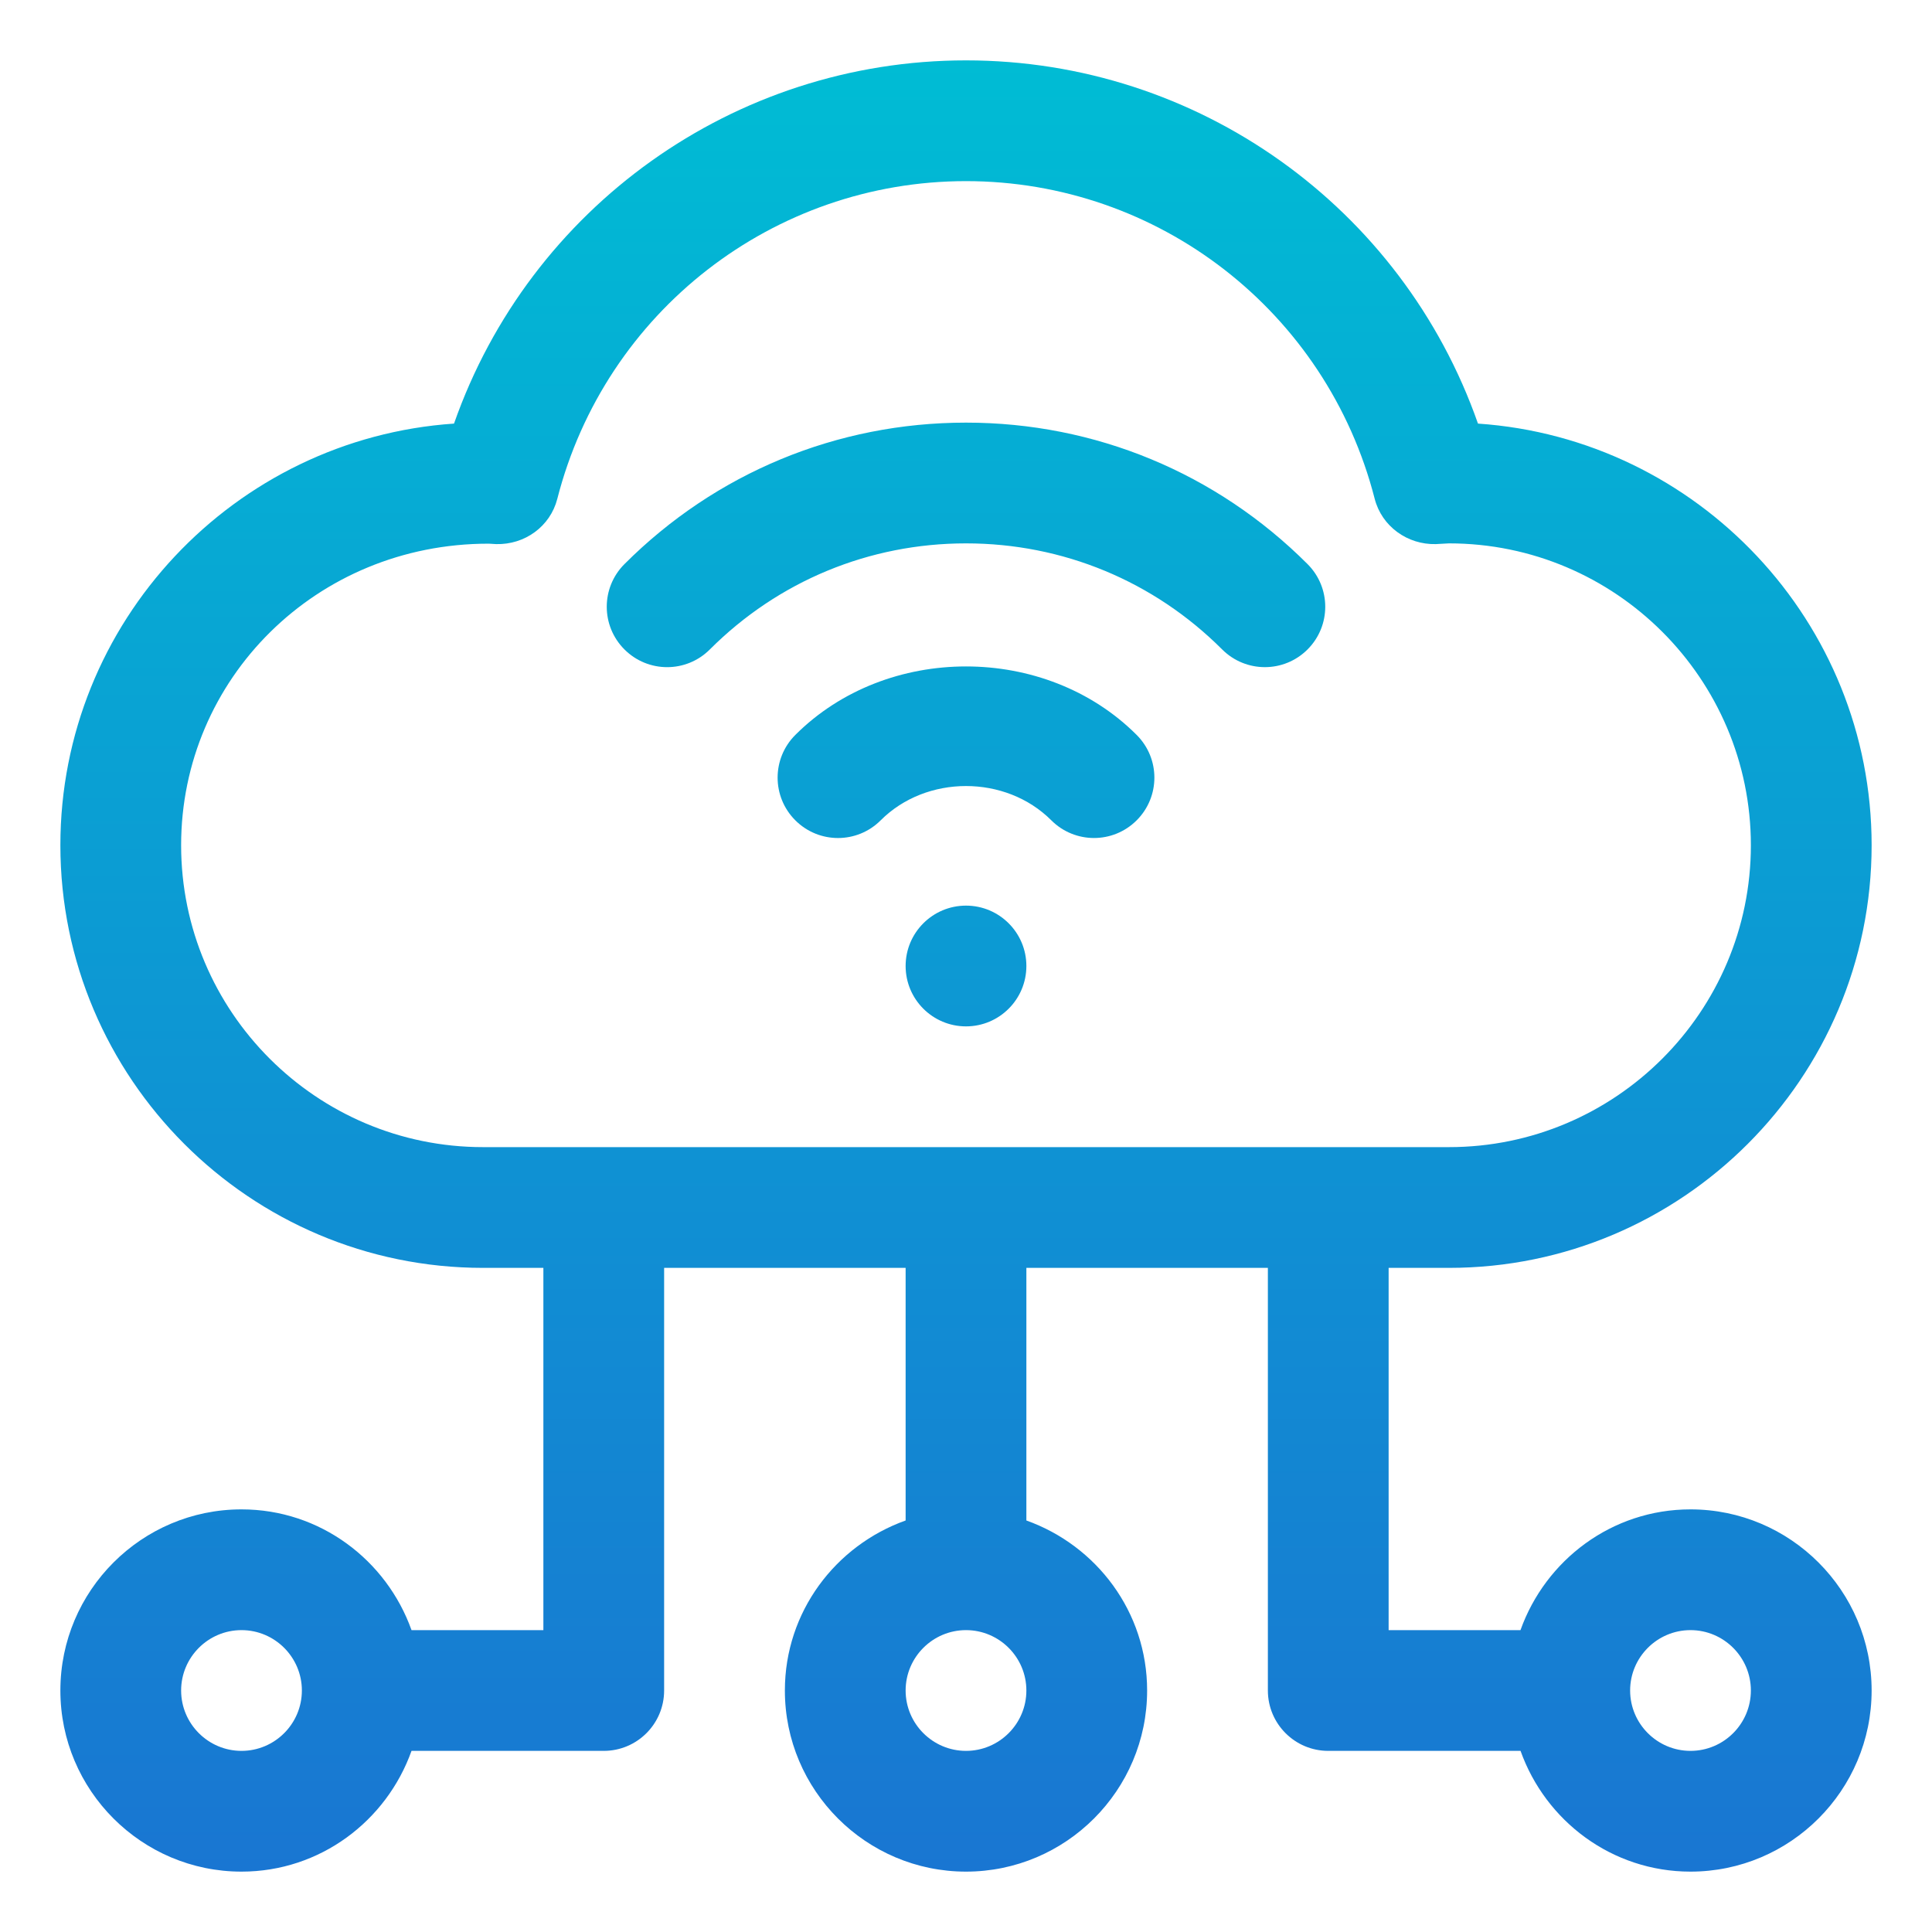
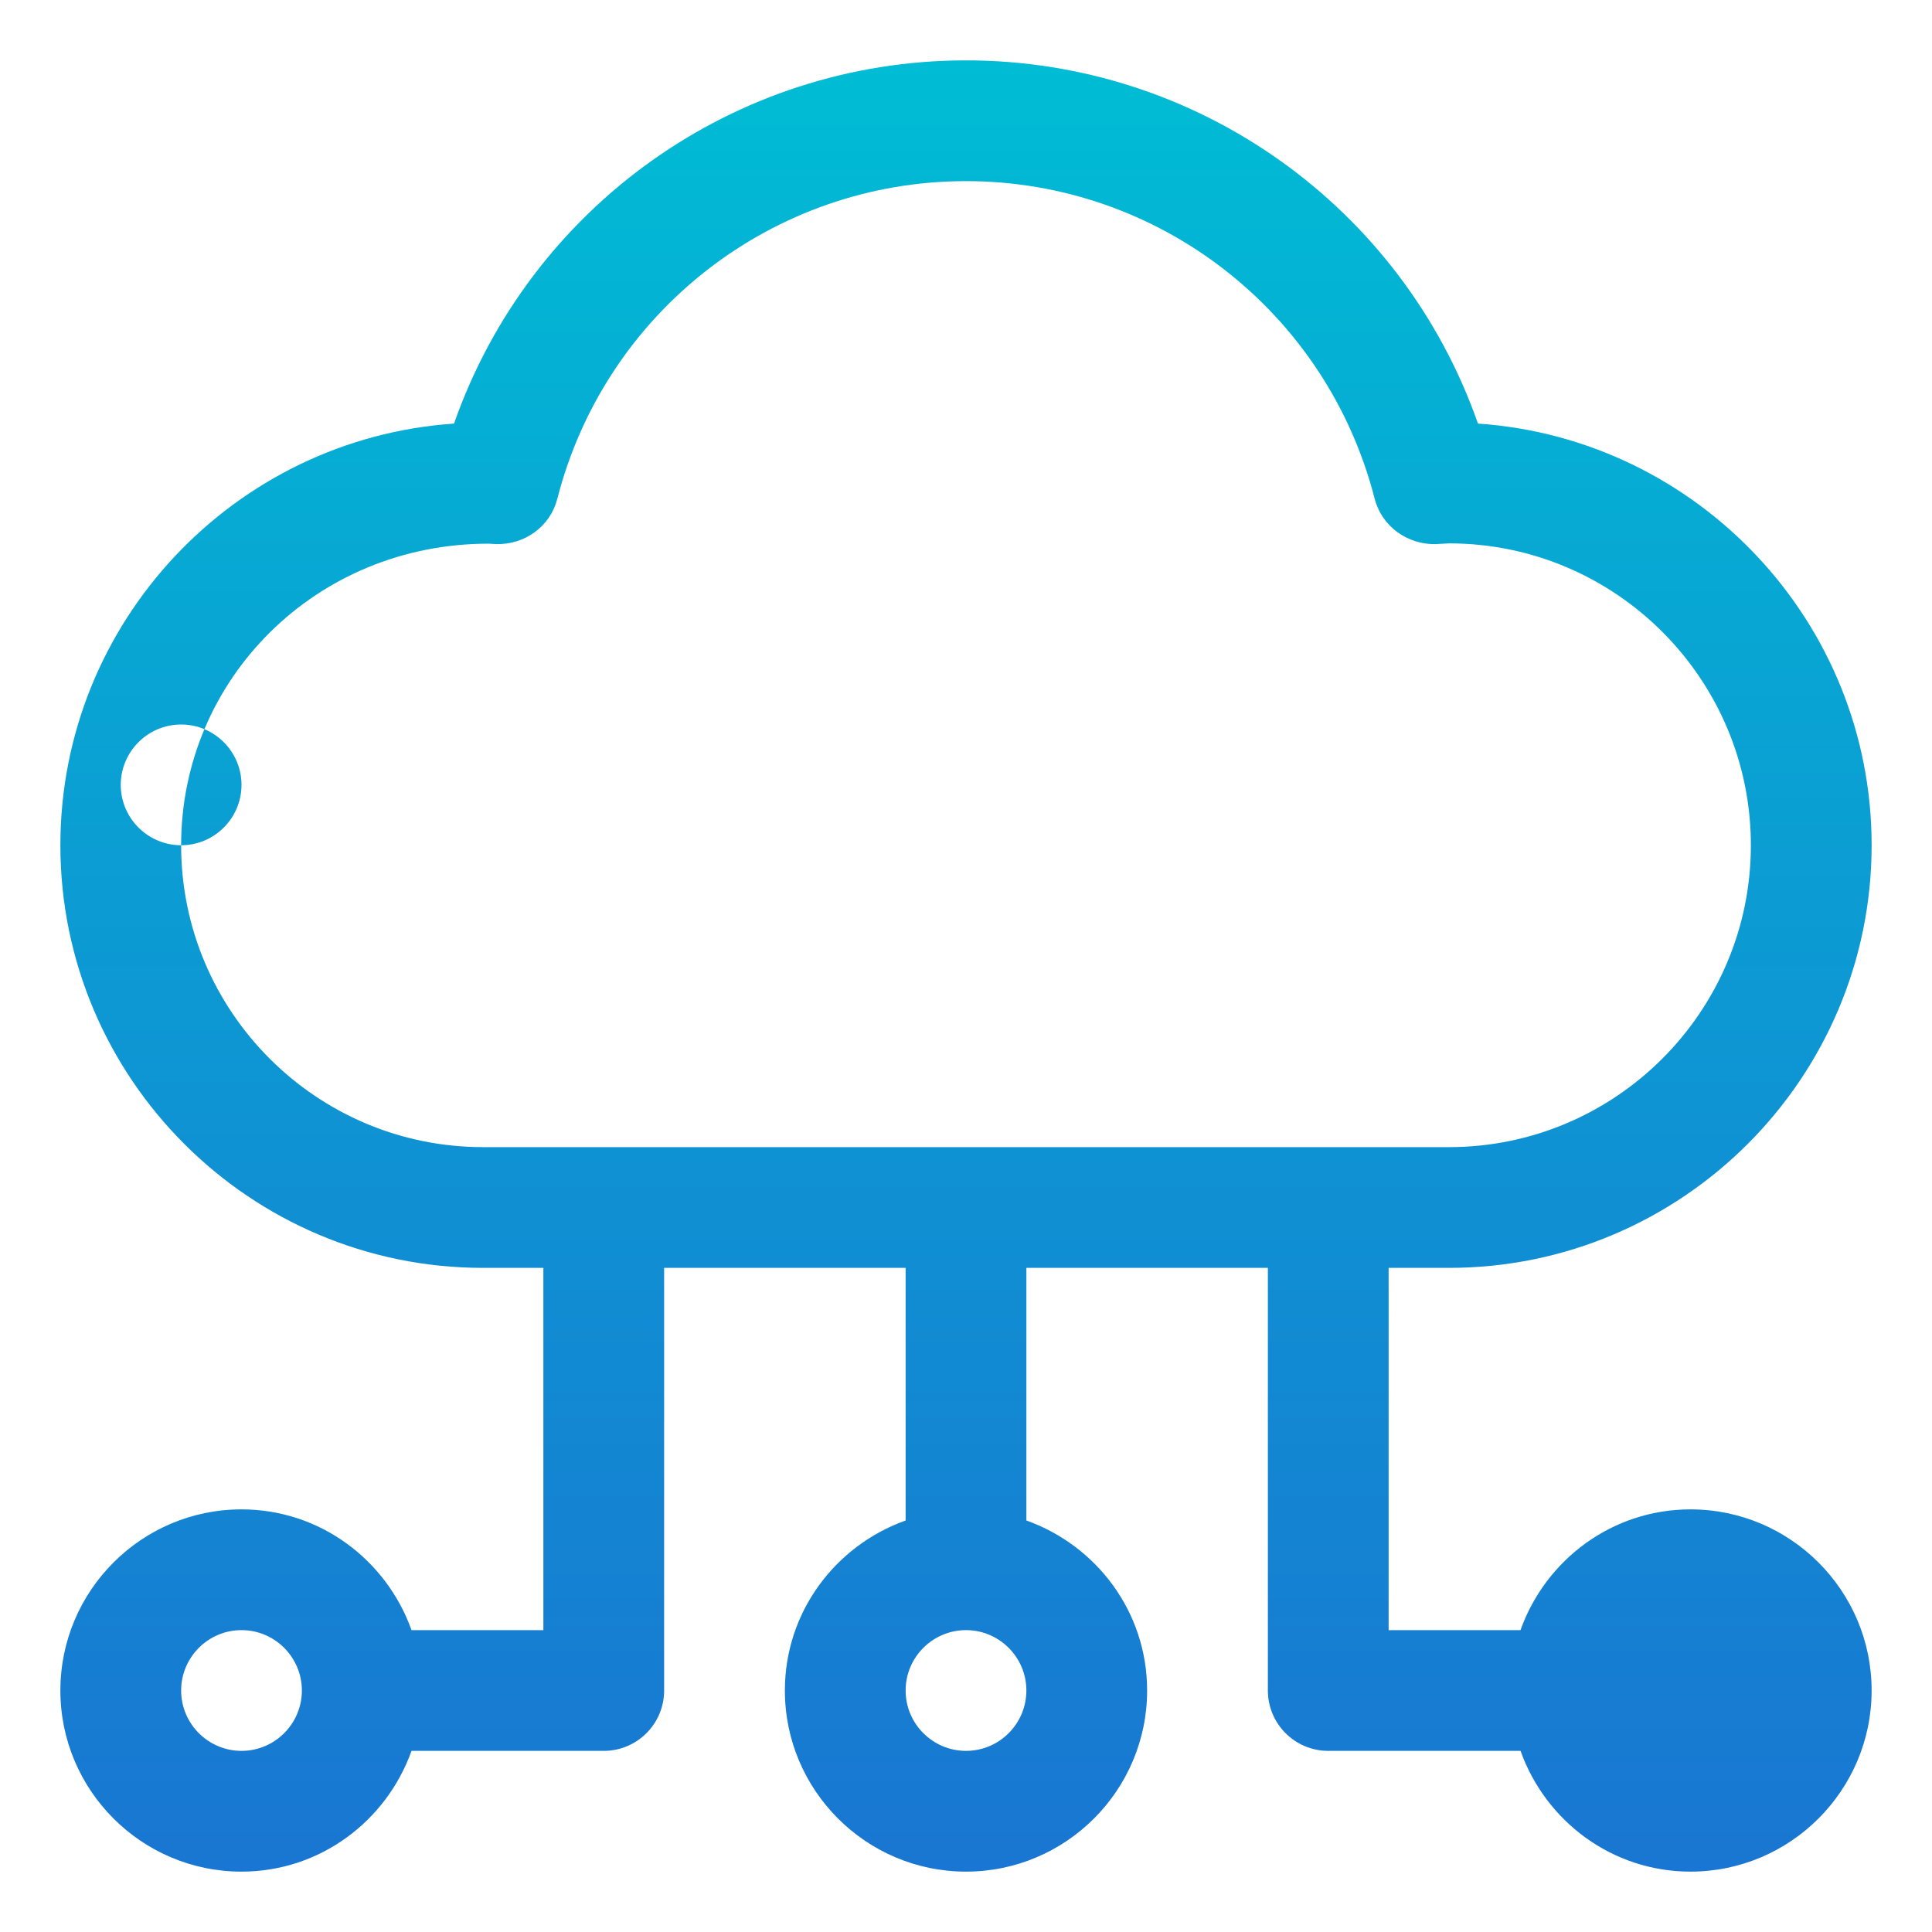
<svg xmlns="http://www.w3.org/2000/svg" height="512" viewBox="0 0 32 32" width="512">
  <linearGradient id="SVGID_1_" gradientUnits="userSpaceOnUse" x1="16" x2="16" y1="1" y2="31">
    <stop offset="0" stop-color="#00bcd4" />
    <stop offset="1" stop-color="#1976d2" />
  </linearGradient>
  <g id="_x30_1_iot_cloud">
-     <path d="m28 25c-1.302 0-2.401.838-2.816 2h-2.184v-6h1c3.86 0 7-3.14 7-7 0-3.698-2.883-6.736-6.52-6.984-1.254-3.579-4.637-6.016-8.48-6.016s-7.226 2.438-8.48 6.016c-3.637.248-6.52 3.286-6.52 6.984 0 3.86 3.14 7 7 7h1v6h-2.184c-.415-1.162-1.514-2-2.816-2-1.654 0-3 1.346-3 3s1.346 3 3 3c1.302 0 2.401-.838 2.816-2h3.184c.552 0 1-.448 1-1v-7h4v4.184c-1.162.415-2 1.514-2 2.816 0 1.654 1.346 3 3 3s3-1.346 3-3c0-1.302-.838-2.401-2-2.816v-4.184h4v7c0 .552.448 1 1 1h3.185c.414 1.162 1.514 2 2.815 2 1.654 0 3-1.346 3-3s-1.346-3-3-3zm-24 4c-.551 0-1-.449-1-1s.449-1 1-1 1 .449 1 1-.449 1-1 1zm12 0c-.551 0-1-.449-1-1s.449-1 1-1 1 .449 1 1-.449 1-1 1zm-13-15c0-2.754 2.238-4.995 5.089-4.995h.01c.007 0.0.111.006.119.007.474.012.896-.292 1.013-.751.794-3.098 3.577-5.261 6.769-5.261s5.975 2.164 6.769 5.261c.118.459.545.763 1.013.751.008-0.0.21-.012.218-.012 2.757 0 5 2.243 5 5s-2.243 5-5 5h-16c-2.757 0-5-2.243-5-5zm25 15c-.551 0-1-.449-1-1s.449-1 1-1 1 .449 1 1-.449 1-1 1zm-17.657-18.243c-.391-.391-.391-1.023 0-1.414 1.511-1.511 3.52-2.343 5.657-2.343s4.146.832 5.657 2.343c.391.391.391 1.023 0 1.414-.195.195-.451.293-.707.293s-.512-.098-.707-.293c-1.133-1.133-2.64-1.757-4.243-1.757s-3.11.624-4.243 1.757c-.391.391-1.023.391-1.414 0zm8.484 1.416c.391.391.391 1.023 0 1.414-.195.195-.451.293-.707.293s-.512-.098-.707-.293c-.757-.757-2.069-.757-2.826 0-.391.391-1.023.391-1.414 0s-.391-1.023 0-1.414c1.513-1.513 4.142-1.513 5.654 0zm-1.827 3.827c0 .552-.448 1-1 1s-1-.448-1-1 .448-1 1-1 1 .448 1 1z" fill="url(#SVGID_1_)" />
+     <path d="m28 25c-1.302 0-2.401.838-2.816 2h-2.184v-6h1c3.86 0 7-3.14 7-7 0-3.698-2.883-6.736-6.52-6.984-1.254-3.579-4.637-6.016-8.48-6.016s-7.226 2.438-8.48 6.016c-3.637.248-6.52 3.286-6.52 6.984 0 3.86 3.14 7 7 7h1v6h-2.184c-.415-1.162-1.514-2-2.816-2-1.654 0-3 1.346-3 3s1.346 3 3 3c1.302 0 2.401-.838 2.816-2h3.184c.552 0 1-.448 1-1v-7h4v4.184c-1.162.415-2 1.514-2 2.816 0 1.654 1.346 3 3 3s3-1.346 3-3c0-1.302-.838-2.401-2-2.816v-4.184h4v7c0 .552.448 1 1 1h3.185c.414 1.162 1.514 2 2.815 2 1.654 0 3-1.346 3-3s-1.346-3-3-3zm-24 4c-.551 0-1-.449-1-1s.449-1 1-1 1 .449 1 1-.449 1-1 1zm12 0c-.551 0-1-.449-1-1s.449-1 1-1 1 .449 1 1-.449 1-1 1zm-13-15c0-2.754 2.238-4.995 5.089-4.995h.01c.007 0.0.111.006.119.007.474.012.896-.292 1.013-.751.794-3.098 3.577-5.261 6.769-5.261s5.975 2.164 6.769 5.261c.118.459.545.763 1.013.751.008-0.0.21-.012.218-.012 2.757 0 5 2.243 5 5s-2.243 5-5 5h-16c-2.757 0-5-2.243-5-5zc-.551 0-1-.449-1-1s.449-1 1-1 1 .449 1 1-.449 1-1 1zm-17.657-18.243c-.391-.391-.391-1.023 0-1.414 1.511-1.511 3.52-2.343 5.657-2.343s4.146.832 5.657 2.343c.391.391.391 1.023 0 1.414-.195.195-.451.293-.707.293s-.512-.098-.707-.293c-1.133-1.133-2.64-1.757-4.243-1.757s-3.11.624-4.243 1.757c-.391.391-1.023.391-1.414 0zm8.484 1.416c.391.391.391 1.023 0 1.414-.195.195-.451.293-.707.293s-.512-.098-.707-.293c-.757-.757-2.069-.757-2.826 0-.391.391-1.023.391-1.414 0s-.391-1.023 0-1.414c1.513-1.513 4.142-1.513 5.654 0zm-1.827 3.827c0 .552-.448 1-1 1s-1-.448-1-1 .448-1 1-1 1 .448 1 1z" fill="url(#SVGID_1_)" />
  </g>
</svg>